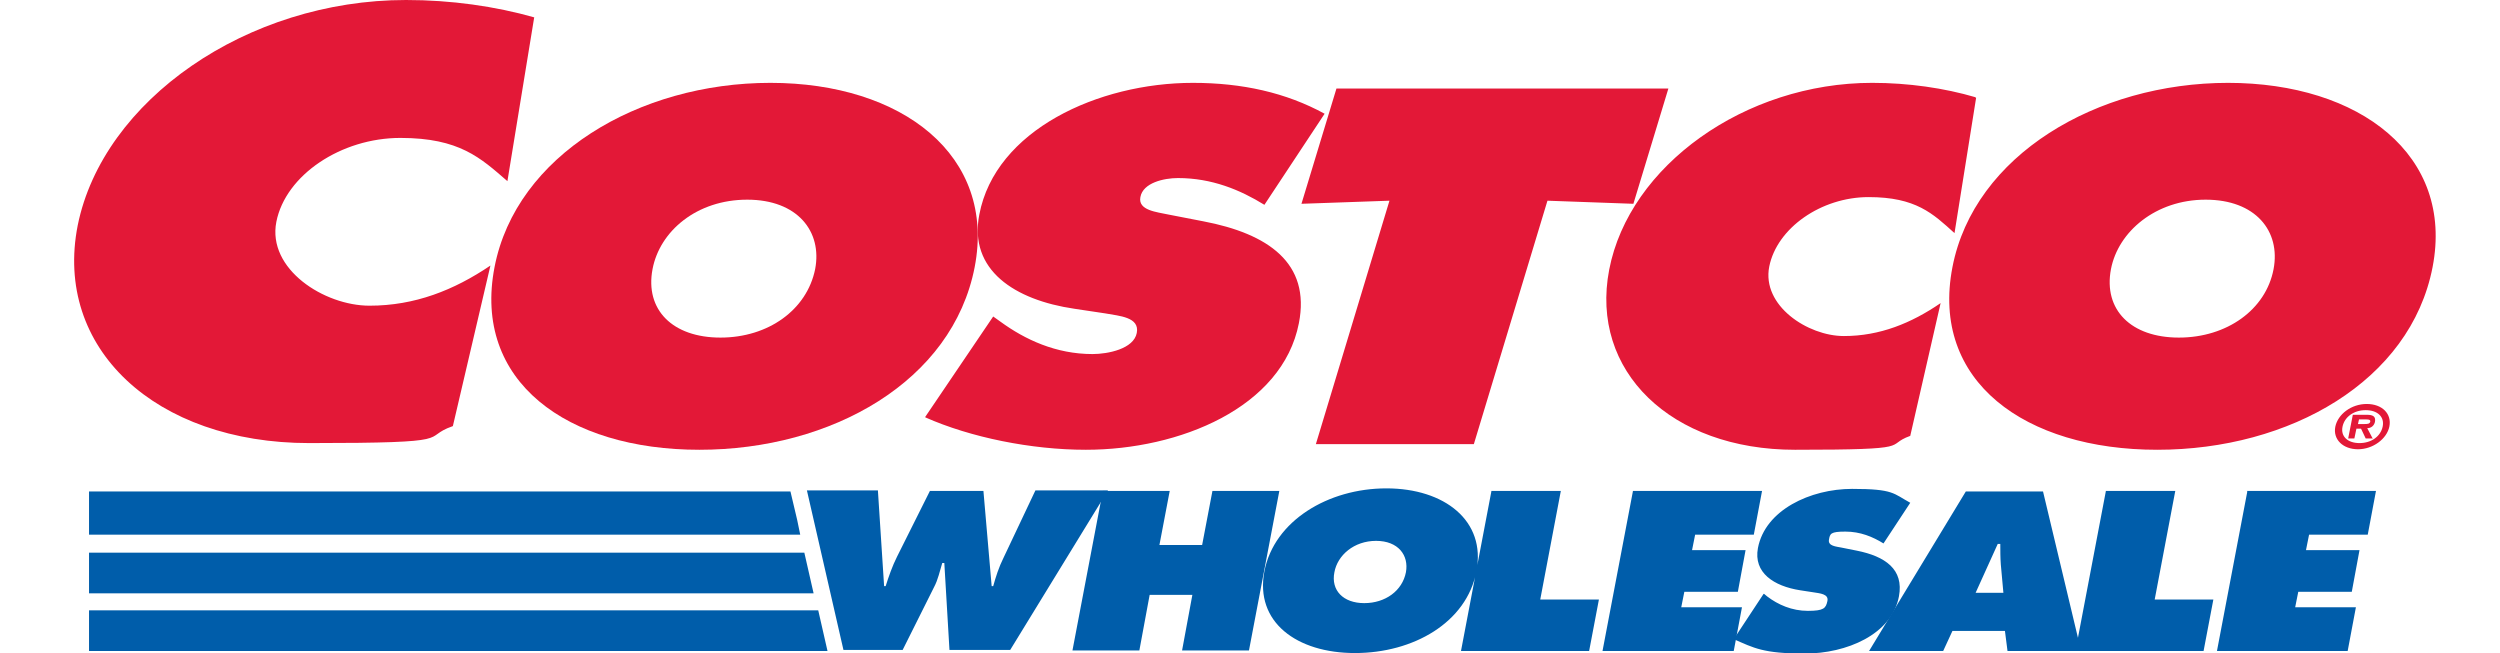
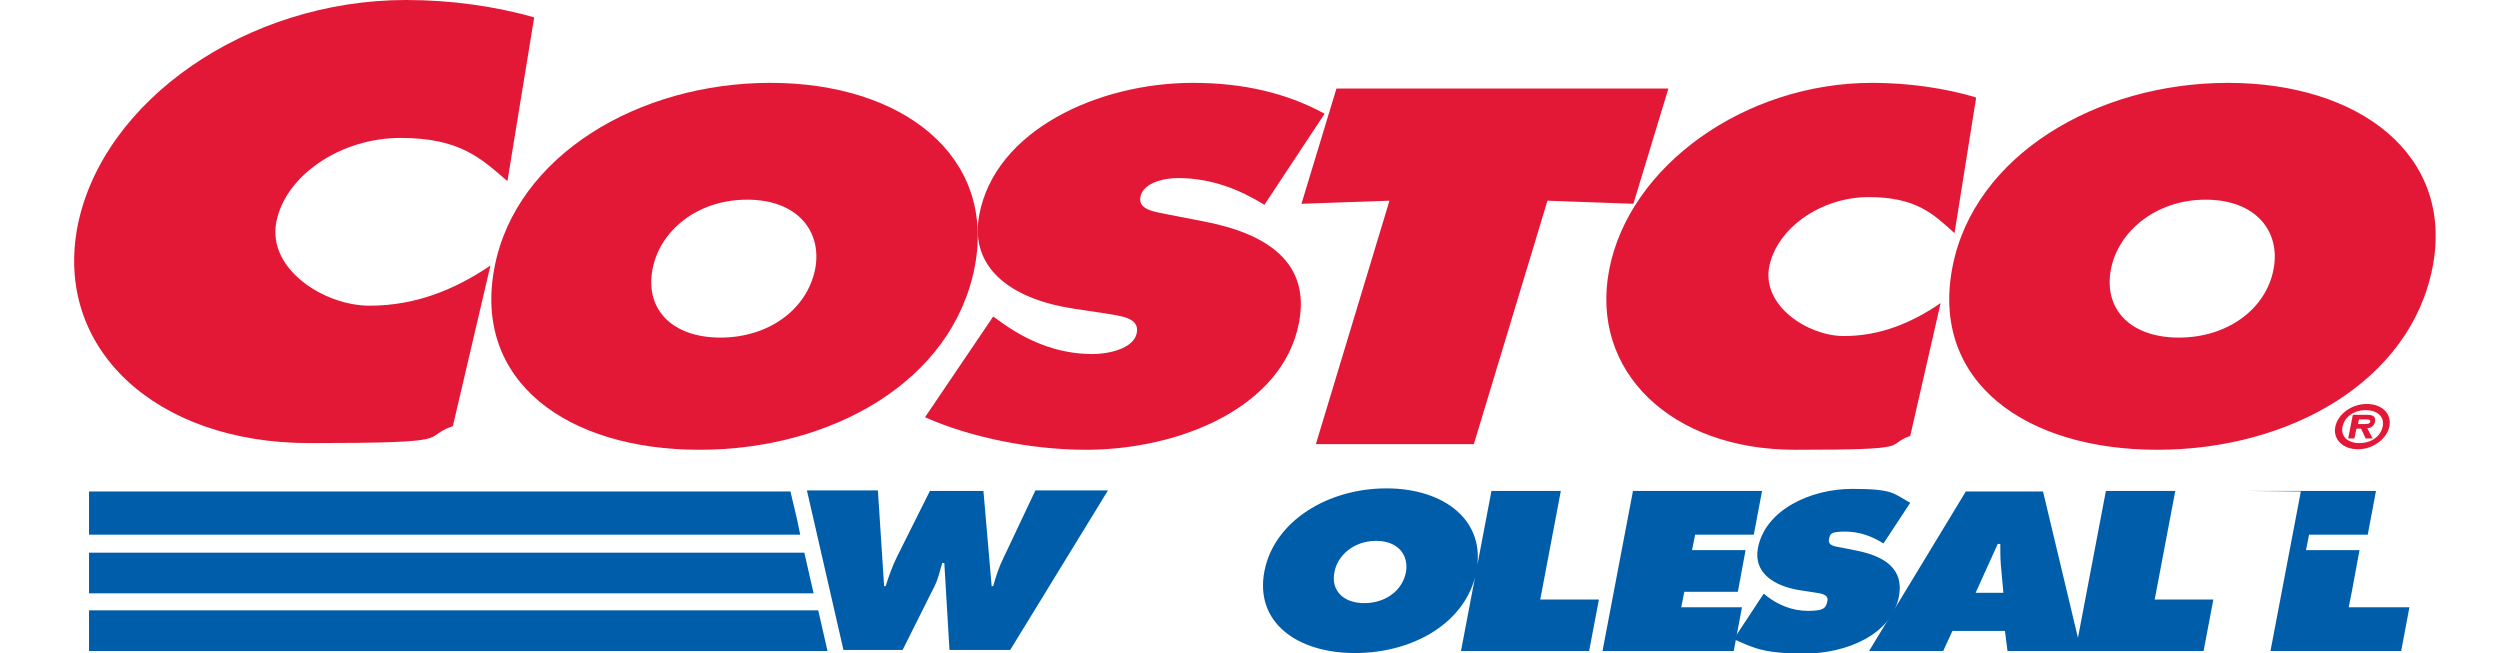
<svg xmlns="http://www.w3.org/2000/svg" id="_레이어_1" version="1.1" viewBox="0 0 485.8 126.9">
  <defs>
    <style>
      .st0 {
        fill: #e31837;
      }

      .st1 {
        fill: #005daa;
      }
    </style>
  </defs>
  <path class="st1" d="M170.6,95.4l1.2,18.5h.3c.6-1.9,1.3-3.9,2.2-5.7l6.4-12.8h10.4l1.6,18.5h.3c.5-1.8,1.1-3.7,2-5.5l6.2-13.1h14.1l-19,31h-11.8l-1-16.9h-.4c-.5,1.6-.8,3.2-1.6,4.7l-6.1,12.2h-11.5l-7.1-31h14-.2Z" />
-   <path class="st1" d="M214.3,95.4h13l-2,10.5h8.3l2-10.5h13l-5.9,31h-13l2-10.8h-8.3l-2,10.8h-13s5.9-31,5.9-31Z" />
  <path class="st1" d="M286.9,111c-1.9,10-12.3,15.9-23.6,15.9s-19.5-6-17.6-15.9c1.9-9.8,12.4-16.1,23.7-16.1s19.4,6.3,17.5,16.1h0ZM259.3,111.2c-.7,3.5,1.7,6,5.8,6s7.4-2.4,8.1-6c.6-3.3-1.5-6.1-5.8-6.1s-7.5,2.8-8.1,6.1ZM289.8,95.4h13.5l-4,21.1h11.4l-1.9,10h-24.9l5.9-31h0ZM342.8,115.4l.6.5c2.1,1.6,4.8,2.8,7.9,2.8s3.5-.5,3.8-1.9-1.5-1.5-2.7-1.7l-2.6-.4c-5.1-.8-9.1-3.4-8.2-8.2,1.4-7.4,10.2-11.5,18.3-11.5s8,.9,11.3,2.7l-5.2,7.9c-2.1-1.3-4.5-2.3-7.4-2.3s-3,.4-3.2,1.6c-.2,1.2,1.4,1.3,2.4,1.5l3,.6c5.5,1.1,9.2,3.6,8.2,8.9-1.4,7.4-10.2,11.1-18.3,11.1s-9.9-1.1-13.8-2.8l5.8-8.8h.1Z" />
  <path class="st1" d="M389.3,115.2l-.5-5.5c-.1-1.3-.1-2.7-.1-4h-.5l-4.3,9.5h5.4ZM377.5,126.5h-14.3l18.8-31h15l7.4,31h-14.3l-.5-3.9h-10.2l-1.8,3.9h-.1Z" />
-   <path class="st1" d="M409.2,95.4h13.5l-4,21.1h11.4l-1.9,10h-24.9l5.9-31h0ZM436.6,95.4h25.1l-1.6,8.5h-11.4l-.6,3h10.4l-1.5,8.1h-10.4l-.6,3h11.8l-1.6,8.5h-25.4l5.9-31h0Z" />
+   <path class="st1" d="M409.2,95.4h13.5l-4,21.1h11.4l-1.9,10h-24.9l5.9-31h0ZM436.6,95.4h25.1l-1.6,8.5h-11.4l-.6,3h10.4l-1.5,8.1l-.6,3h11.8l-1.6,8.5h-25.4l5.9-31h0Z" />
  <g>
    <path class="st0" d="M252.9,39.6l17.1-.6-14.3,47.3h30.7l14.3-47.3,16.7.6,6.8-22.4h-64.5l-6.8,22.4h0ZM189.4,51.9c-4.3,22.2-27.8,35.5-53.5,35.5s-44.1-13.3-39.8-35.5c4.2-21.7,28-35.8,53.6-35.8s43.9,14.1,39.7,35.8h0ZM126.8,52.3c-1.5,7.9,3.9,13.3,13.2,13.3s16.8-5.4,18.4-13.3c1.4-7.3-3.4-13.5-13.2-13.5s-17,6.1-18.4,13.5h0Z" />
    <path class="st0" d="M179.8,81.1c8.8,3.9,20.6,6.3,31.2,6.3,18.2,0,38.2-8.2,41.4-24.6,2.3-11.7-6-17.4-18.6-19.8l-6.7-1.3c-2.3-.5-6-.8-5.5-3.4.5-2.8,4.6-3.7,7.3-3.7,6.6,0,12.1,2.3,16.8,5.2l11.7-17.7c-7.5-4.1-16-6-25.6-6-18.4,0-38.4,9.2-41.5,25.6-2.1,10.8,6.9,16.6,18.5,18.3l6,.9c2.7.5,6.7.7,6.1,3.8s-5.6,4.1-8.6,4.1c-7.1,0-13.1-2.8-17.9-6.3l-1.4-1-13.2,19.5h0ZM383.9,18.9c-6.1-1.8-13.1-2.8-20.1-2.8-24.7,0-47.2,16.1-51.1,36.3-3.8,19.7,12,35,36.1,35s17.1-.8,22.4-2.7l5.9-25.8c-5.7,3.9-11.8,6.4-18.8,6.4s-16-5.9-14.5-13.5c1.5-7.5,10.1-13.5,19.3-13.5s12.5,3.2,16.7,7l4.2-26.3h-.1ZM433,16.1c-25.6,0-49.4,14.1-53.6,35.8-4.3,22.2,14.1,35.5,39.8,35.5s49.2-13.3,53.5-35.5c4.2-21.7-14.1-35.8-39.8-35.8h.1ZM428.6,38.8c9.7,0,14.6,6.1,13.2,13.5-1.5,7.9-9.1,13.3-18.4,13.3s-14.7-5.4-13.2-13.3c1.4-7.3,8.7-13.5,18.4-13.5h0ZM103.9,3.4c-7.7-2.2-16.3-3.4-25-3.4C48,0,20,19.5,15.1,43.8c-4.7,23.8,15,42.3,45,42.3s21.3-1,27.9-3.3l7.3-31.2c-7.1,4.8-14.7,7.8-23.5,7.8s-19.9-7.1-18.1-16.3c1.8-9.1,12.6-16.3,24.1-16.3s15.6,3.9,20.8,8.4l5.2-31.8h0Z" />
    <path class="st0" d="M453.8,82.9c.5-2.4,3.1-4.4,6.1-4.4s4.9,1.9,4.4,4.4c-.5,2.4-3.2,4.4-6.1,4.4s-4.9-1.9-4.4-4.4ZM463,82.9c.4-1.9-1-3.2-3.3-3.2s-4.1,1.3-4.5,3.2c-.4,1.9,1,3.2,3.3,3.2s4.1-1.3,4.5-3.2h0ZM461.1,85.2h-1.4l-.9-1.9h-.9l-.4,1.9h-1.2l.9-4.6h2.7c1.2,0,1.8.3,1.6,1.4-.2.8-.8,1.2-1.5,1.2l1,1.9h0ZM459.4,82.4c.6,0,1.1,0,1.2-.5,0-.4-.4-.4-1-.4h-1.2l-.2.9h1.2Z" />
  </g>
  <path class="st1" d="M17.3,126.5h143.6-.1l-1.8-7.9H17.3v7.9ZM17.3,115.3h140.8l-1.8-7.9H17.3v7.9ZM17.3,103.9h138.2l-.6-2.9-1.3-5.5H17.3v8.4ZM317.3,95.4h25.1l-1.6,8.5h-11.4l-.6,3h10.4l-1.5,8.1h-10.4l-.6,3h11.8l-1.6,8.5h-25.5l5.9-31h0Z" />
</svg>